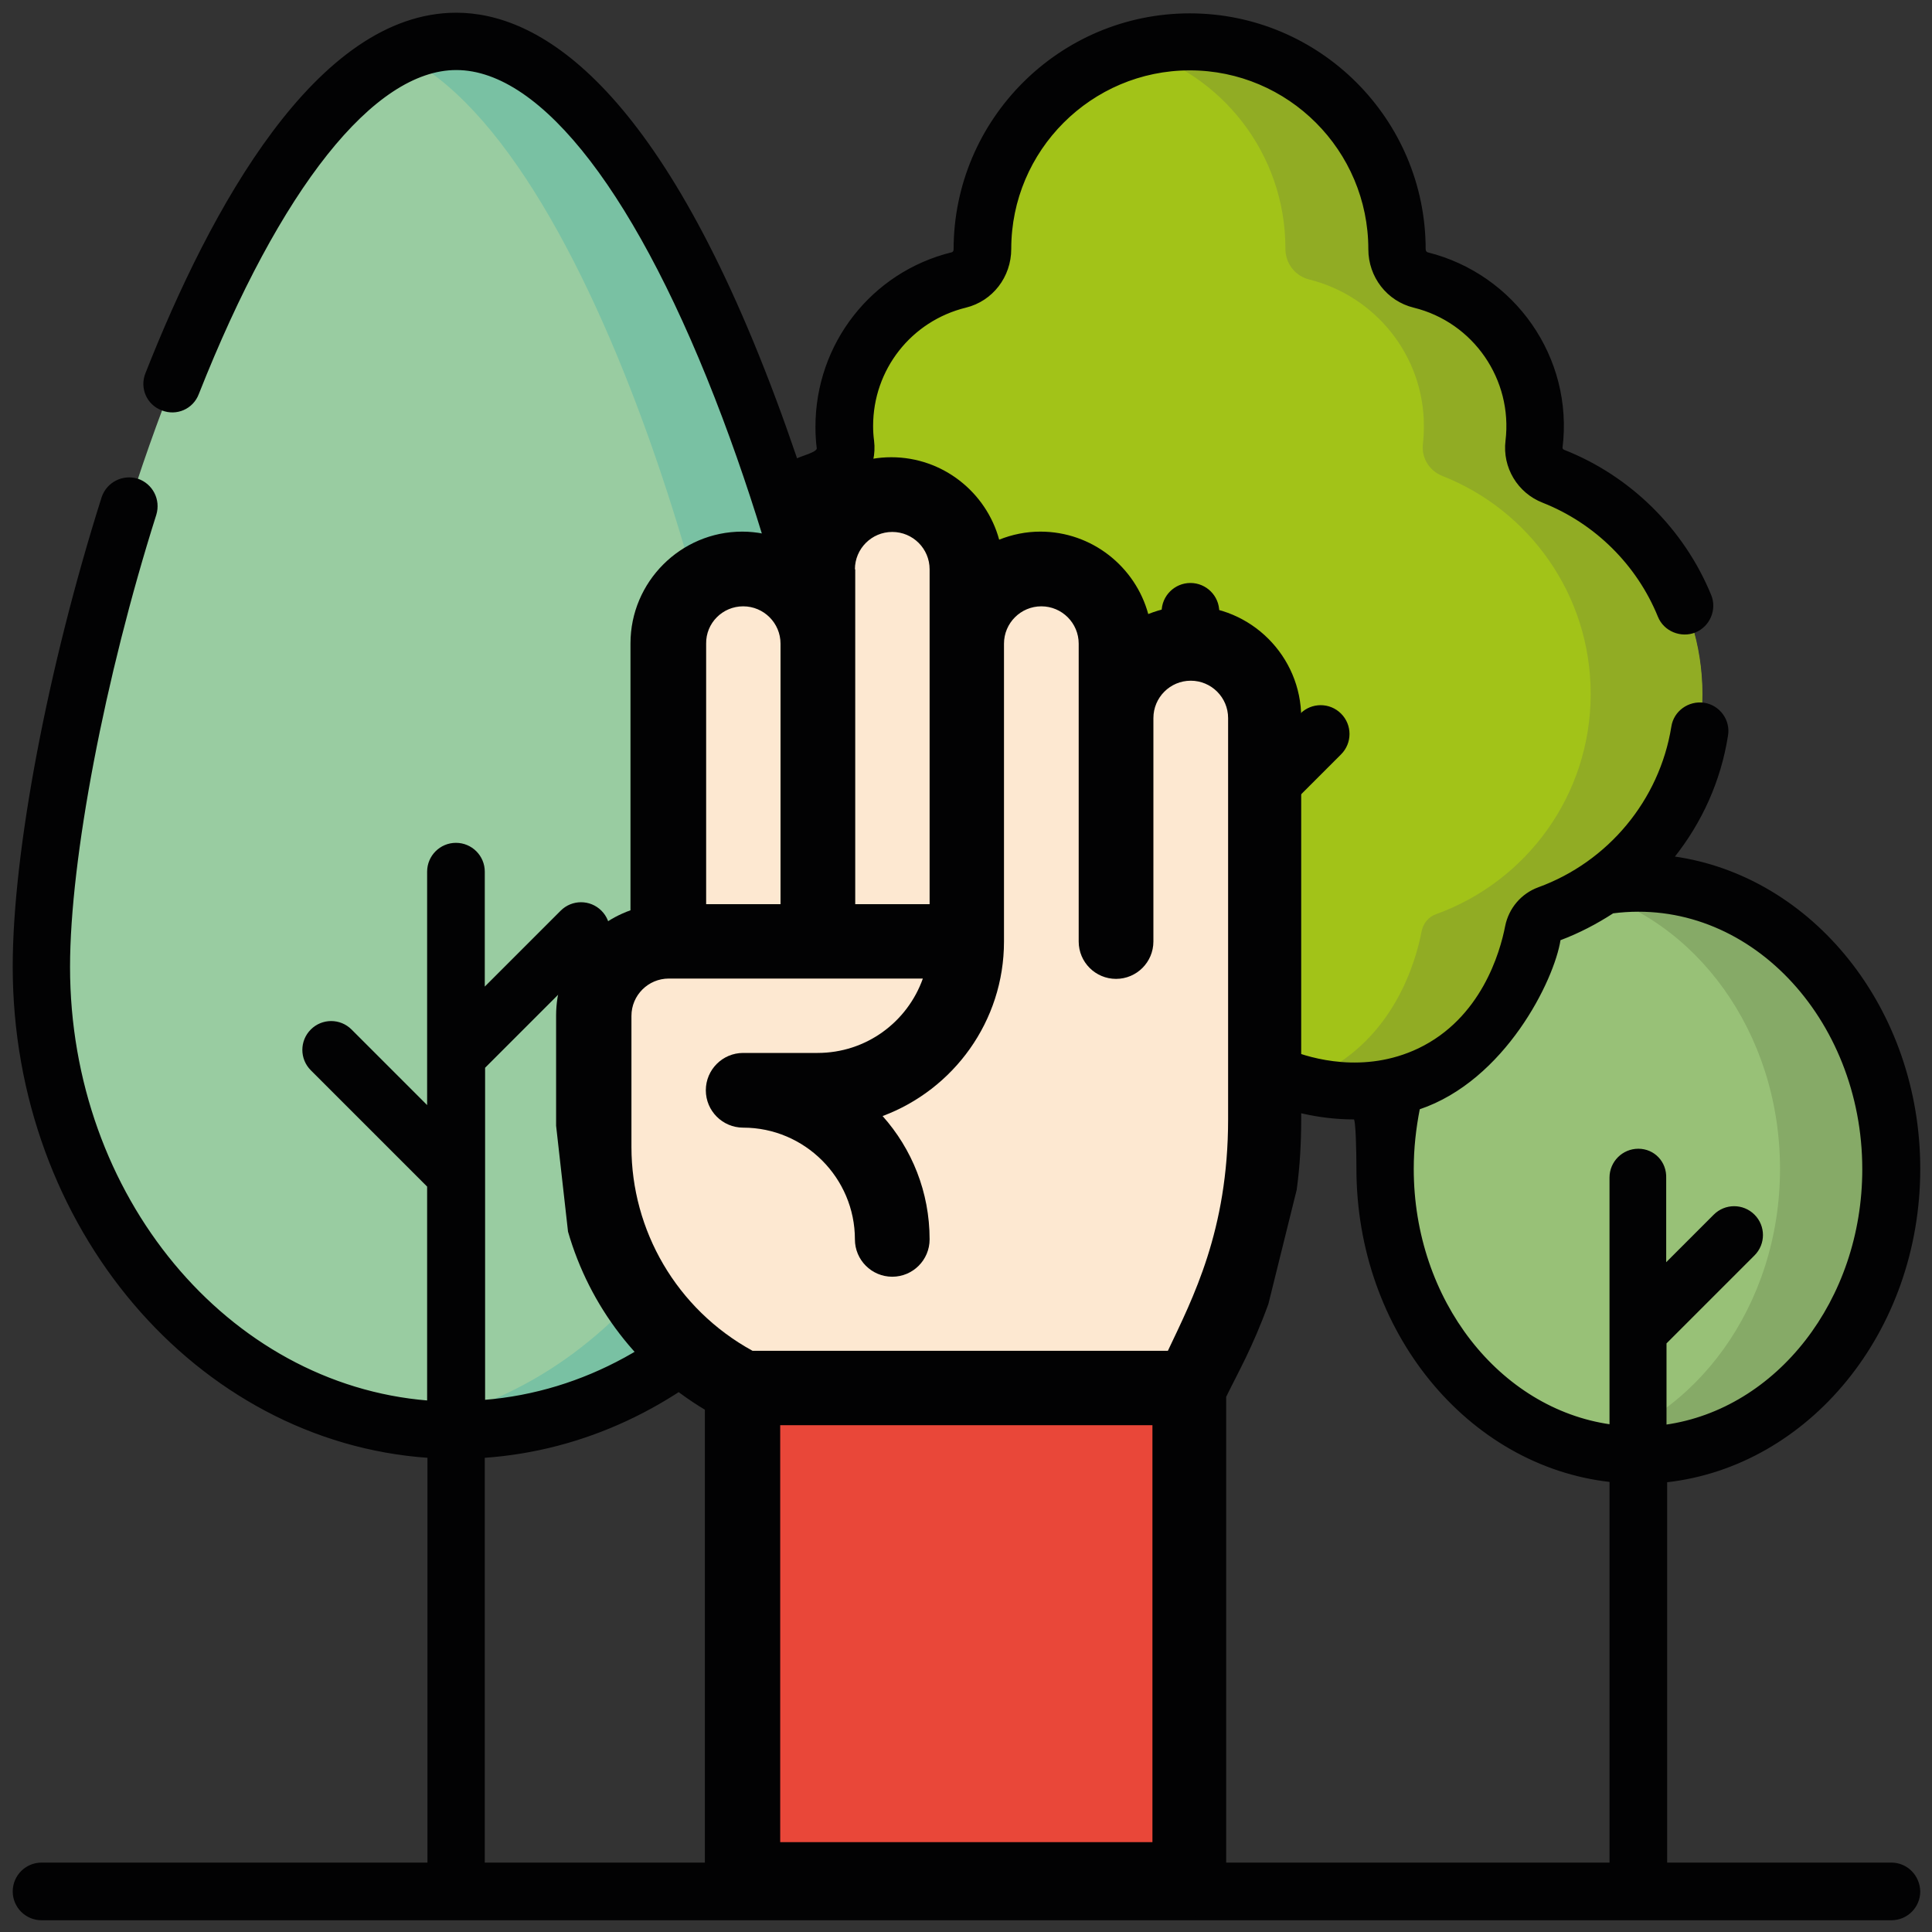
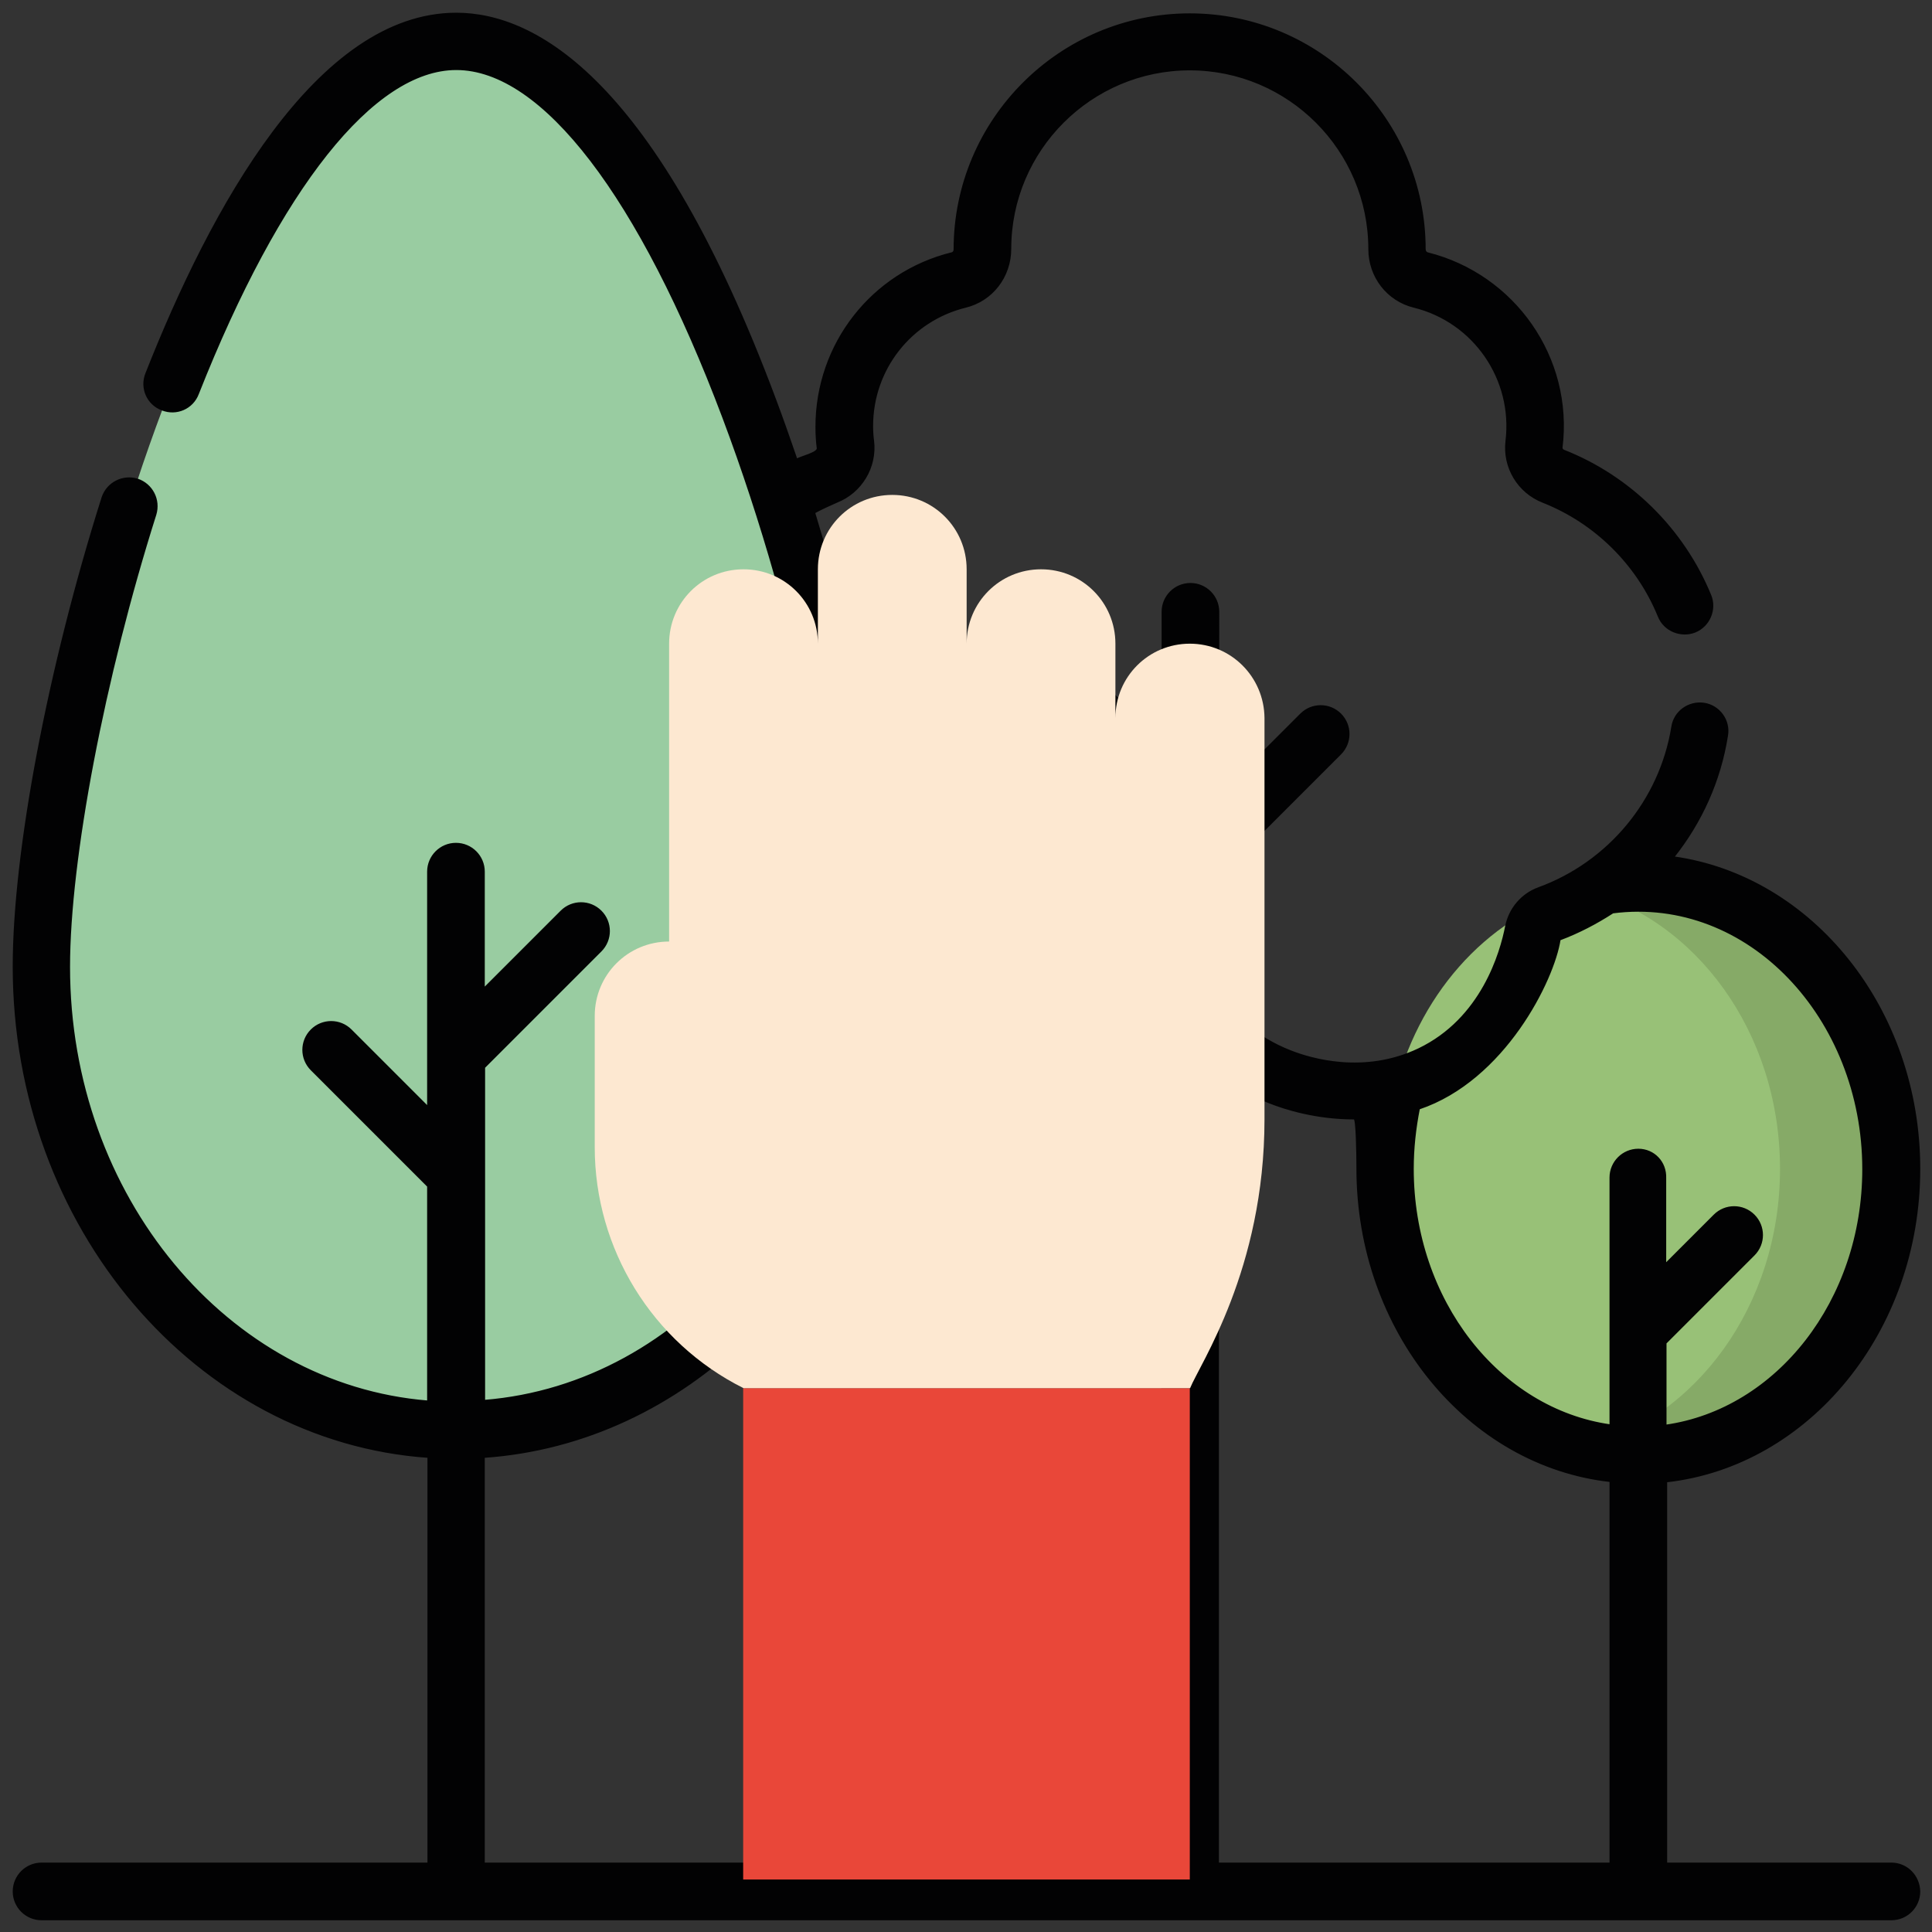
<svg xmlns="http://www.w3.org/2000/svg" version="1.1" id="Livello_1" x="0px" y="0px" width="600px" height="600px" viewBox="0 0 600 600" style="enable-background:new 0 0 600 600;" xml:space="preserve">
  <rect x="0" y="0" width="600" height="600" fill="#333333" stroke="none" />
  <style type="text/css">
	.Ombra_x0020_esterna{fill:none;}
	.Angoli_x0020_arrotondati_x0020_2_x0020_pt{fill:#FFFFFF;stroke:#000000;stroke-miterlimit:10;}
	.Riflessione_x0020_X_x0020_dinamica{fill:none;}
	.Smusso_x0020_morbido{fill:url(#SVGID_1_);}
	.Crepuscolo{fill:#FFFFFF;}
	.Fogliame_GS{fill:#FFDD00;}
	.Pompadour_GS{fill-rule:evenodd;clip-rule:evenodd;fill:#51AEE2;}
	.st0{fill:#98C177;}
	.st1{fill:#86AA67;}
	.st2{fill:#A2C318;}
	.st3{fill:#91AC24;}
	.st4{fill:#99CCA1;}
	.st5{fill:#79C1A3;}
	.st6{fill:#020203;stroke:#020203;stroke-width:0.504;stroke-miterlimit:10;}
	.st7{fill:#E94739;}
	.st8{fill:#FDE8D1;}
	.st9{fill:#020203;}
</style>
  <linearGradient id="SVGID_1_" gradientUnits="userSpaceOnUse" x1="0" y1="0" x2="0.707" y2="0.707">
    <stop offset="0" style="stop-color:#E6E6EB" />
    <stop offset="0.174" style="stop-color:#E2E2E6" />
    <stop offset="0.352" style="stop-color:#D5D4D8" />
    <stop offset="0.532" style="stop-color:#C0BFC2" />
    <stop offset="0.714" style="stop-color:#A4A2A4" />
    <stop offset="0.895" style="stop-color:#828282" />
    <stop offset="1" style="stop-color:#6B6E6E" />
  </linearGradient>
  <g>
    <ellipse class="st0" cx="508.8" cy="363" rx="78.6" ry="88.9" />
    <path class="st1" d="M508.8,274.1c-6,0-11.8,0.8-17.3,2.2c35.1,8.9,61.3,44.3,61.3,86.7s-26.2,77.8-61.3,86.7   c5.6,1.4,11.4,2.2,17.3,2.2c43.4,0,78.6-39.8,78.6-88.9S552.2,274.1,508.8,274.1z" />
-     <path class="st2" d="M369.6,12.9c-35.6,0-64.4,28.8-64.4,64.4v0.1c0,4.5-3,8.4-7.4,9.5c-20.4,5.1-35.6,23.5-35.6,45.5   c0,1.9,0.1,3.8,0.3,5.6c0.5,4.3-2,8.3-6,9.9c-27,10.6-46.1,36.9-46.1,67.7c0,32.9,21.9,60.7,51.9,69.7c0.2,1.9,3.9,34.6,32.5,48.3   c21.4,10.2,42,2.8,46.9,0.9c15.6-6.2,24.4-17.2,27.8-22.1c3.4,4.9,12.2,15.9,27.8,22.1c4.9,1.9,25.5,9.4,46.9-0.9   c28.6-13.7,32.3-46.5,32.5-48.3c30-9,51.9-36.8,51.9-69.7c0-30.8-19.1-57.1-46.1-67.7c-4-1.6-6.5-5.6-6-9.9   c0.2-1.8,0.3-3.7,0.3-5.6c0-22-15.1-40.4-35.6-45.5c-4.3-1.1-7.4-5-7.4-9.5v-0.1C434,41.7,405.2,12.9,369.6,12.9L369.6,12.9z" />
    <g>
-       <path class="st3" d="M482.6,147.8c-4-1.6-6.5-5.6-6-9.9c0.2-1.8,0.3-3.7,0.3-5.6c0-22-15.1-40.4-35.6-45.5c-4.3-1.1-7.4-5-7.4-9.5    v-0.1c0-35.6-28.8-64.4-64.4-64.4c-6,0-11.8,0.8-17.3,2.4c27.1,7.6,47,32.4,47,62v0.1c0,4.5,3,8.4,7.4,9.5    c20.4,5.1,35.6,23.5,35.6,45.5c0,1.9-0.1,3.8-0.3,5.6c-0.5,4.3,2,8.3,6,9.9c27,10.6,46.1,36.9,46.1,67.7c0,31.5-20,58.3-48,68.4    c-2.3,0.8-4,2.8-4.5,5.3c-1.8,9.5-8.6,33.2-31.9,44.4c-2.3,1.1-4.6,2-6.8,2.7c8.6,2.5,24.8,5.3,41.5-2.7    c28.6-13.7,32.3-46.5,32.5-48.3c30-9,51.9-36.8,51.9-69.7C528.7,184.7,509.6,158.4,482.6,147.8z" />
-     </g>
+       </g>
    <g>
      <path class="st4" d="M270.4,300.2c0,79.5-57.7,143.9-128.8,143.9S12.9,379.7,12.9,300.2S70.5,12.9,141.7,12.9    S270.4,220.7,270.4,300.2L270.4,300.2z" />
-       <path class="st5" d="M141.7,12.9c-5.9,0-11.7,1.4-17.3,4.1c62.9,29.4,111.4,210.3,111.4,283.2c0,72.9-48.5,133.2-111.4,142.6    c5.7,0.9,11.5,1.3,17.3,1.3c71.1,0,128.8-64.4,128.8-143.9S212.8,12.9,141.7,12.9L141.7,12.9z" />
    </g>
    <path class="st6" d="M587.4,578.7h-69.9V460.1c44.1-4.9,78.6-46.6,78.6-97.1c0-49.7-33.4-90.8-76.4-96.8   c8.6-10.8,14.5-23.7,16.7-37.8c0.8-4.7-2.5-9.2-7.2-9.9c-4.7-0.7-9.2,2.5-9.9,7.2c-3.7,23-19.8,42.2-41.5,50.1   c-5.2,1.9-9,6.4-10.1,11.8c-1.6,8.3-7.5,28.8-27.1,38.2c-17,8.1-33.6,3.1-39.9,0.6c-10.7-4.2-17.9-11.2-22.3-16.9v-37.5l37.9-37.9   c3.4-3.4,3.4-8.9,0-12.3c-3.4-3.4-8.9-3.4-12.3,0l-25.6,25.6V190c0-4.8-3.9-8.7-8.7-8.7c-4.8,0-8.7,3.9-8.7,8.7v40.8l-25.6-25.6   c-3.4-3.4-8.9-3.4-12.3,0c-3.4,3.4-3.4,8.9,0,12.3l37.9,37.9v54.1c-4.5,5.7-11.6,12.7-22.3,16.9c-6.4,2.5-23,7.5-40-0.6   c-8.2-3.9-14.8-10.2-19.8-18.6c1.5-38.3-9.6-94.3-26-148c2.2-1.2,4.6-2.3,6.9-3.3c7.7-3,12.4-10.9,11.4-19c-0.2-1.5-0.3-3-0.3-4.6   c0-17.6,11.9-32.8,29-37c8.2-2,13.9-9.4,13.9-18c0-30.7,25-55.7,55.7-55.7c30.7,0,55.7,25,55.7,55.8c0,8.5,5.7,15.9,13.9,17.9   c18.7,4.6,31,22.5,28.7,41.6c-1,8.2,3.7,16,11.4,19c16.2,6.4,29.3,19.3,35.9,35.5c1.8,4.5,7,6.5,11.3,4.8c4.4-1.8,6.6-6.9,4.8-11.3   c-8.4-20.5-25-36.9-45.6-45c-0.3-0.1-0.6-0.5-0.6-0.8c3.5-28-14.8-53.8-41.7-60.5c-0.4-0.1-0.8-0.6-0.8-1.2c0-40.3-32.8-73-73-73   c-40.3,0-73.1,32.8-73.1,73.1c0,0.5-0.3,1-0.8,1.1c-24.8,6.1-42.1,28.3-42.1,53.9c0,2.2,0.1,4.4,0.4,6.7c0.2,1.5-5.3,2.7-6.5,3.5   c-2.2-6.4-4.4-12.7-6.7-18.8C203.7,24.9,166.4,4.2,141.7,4.2C98.5,4.2,65.5,65,45.4,116c-1.8,4.5,0.4,9.5,4.9,11.2   c4.5,1.8,9.5-0.4,11.2-4.9C86.8,58.3,116,21.5,141.7,21.5c26.8,0,57,39.4,82.9,108.2c24.4,64.8,37.2,134.8,37.2,170.4   c0,71.3-49.2,129.9-111.4,134.9v-70.4c0,0,0,0,0,0v-33.1l36.2-36.2c3.4-3.4,3.4-8.9,0-12.3c-3.4-3.4-8.9-3.4-12.3,0L150.3,307   v-36.3c0-4.8-3.9-8.7-8.7-8.7s-8.7,3.9-8.7,8.7V328v0v15.8l-23.9-23.9c-3.4-3.4-8.9-3.4-12.3,0c-3.4,3.4-3.4,8.9,0,12.3l36.2,36.2   v66.8c-62.2-5-111.4-63.6-111.4-134.9c0-33.5,10.8-90,26.8-140.5c1.4-4.6-1.1-9.4-5.6-10.9c-4.6-1.4-9.4,1.1-10.9,5.6   C15.1,207.3,4.2,264.5,4.2,300.2c0,80.9,57,147.3,128.8,152.3v126.2H12.9c-4.8,0-8.7,3.9-8.7,8.7c0,4.8,3.9,8.7,8.7,8.7h574.5   c4.8,0,8.7-3.9,8.7-8.7C596,582.6,592.2,578.7,587.4,578.7L587.4,578.7z M361,578.7H150.3V452.5c62.3-4.3,113.5-55,125.9-121.3   c4.5,4.1,9.5,7.5,15,10.1c23.1,11.1,45.3,4.5,53.8,1.1c6.2-2.4,11.4-5.6,15.9-8.9V578.7z M500.1,578.7H378.3V333.5   c4.5,3.4,9.7,6.5,15.9,8.9c5,2,14.6,5,26.4,5c0.7,0,0.9,10.3,0.9,15.5c0,50.5,34.5,92.2,78.6,97.1V578.7z M508.8,357   c-4.8,0-8.7,3.9-8.7,8.7v47.7v0v29.2c-34.5-4.9-61.3-38.7-61.3-79.6c0-6.4,0.7-12.6,1.9-18.7c26.5-8.9,41.8-40,43.7-52.5   c5.9-2.2,11.4-5.1,16.5-8.4c42.1-5.4,77.7,32.8,77.7,79.7c0,40.9-26.8,74.7-61.3,79.6v-25.6l27.4-27.4c3.4-3.4,3.4-8.9,0-12.3   c-3.4-3.4-8.9-3.4-12.3,0l-15.2,15.2v-26.7C517.4,360.9,513.6,357,508.8,357z" />
  </g>
  <g>
    <path class="st7" d="M230.8,431.1h138.7v152.6H230.8V431.1z" />
    <path class="st8" d="M369.5,199.9c-12.8,0-23.1,10.3-23.1,23.1v-23.1c0-12.8-10.3-23.1-23.1-23.1c-12.8,0-23.1,10.3-23.1,23.1   v-23.1c0-12.8-10.3-23.1-23.1-23.1c-12.8,0-23.1,10.3-23.1,23.1v23.1c0-12.8-10.3-23.1-23.1-23.1c-12.8,0-23.1,10.3-23.1,23.1v92.5   c-12.8,0-23.1,10.3-23.1,23.1v40.8c0,31.5,17.8,60.6,46.2,74.8h138.7c2.9-7.3,23.1-36.8,23.1-83.5c0-14,0-110.6,0-124.6   C392.6,210.2,382.3,199.9,369.5,199.9z" />
    <g>
-       <path class="st9" d="M402.7,369.5c1-7.3,1.4-14.6,1.4-22c0-26.8,0-96.2,0-124.6c0-19.1-15.6-34.7-34.7-34.7    c-4.5,0-8.8,0.9-12.8,2.5c-4-14.7-17.5-25.6-33.5-25.6c-4.5,0-8.8,0.9-12.8,2.5c-4-14.7-17.5-25.6-33.5-25.6    c-16,0-29.4,10.9-33.5,25.6c-4-1.6-8.3-2.5-12.8-2.5c-19.1,0-34.7,15.6-34.7,34.7v82.9c-13.5,4.8-23.1,17.6-23.1,32.7v34.2    l3.7,32.9c6.7,23.2,21.8,42.9,42.5,55.3v145.8c0,6.4,5.2,11.6,11.6,11.6h138.7c6.4,0,11.6-5.2,11.6-11.6V433.8    c3.7-7.6,8.1-15.1,13.1-28.8 M357.9,572.1H242.3V442.6h115.6V572.1z M265.5,176.8c0-6.4,5.2-11.6,11.6-11.6    c6.4,0,11.6,5.2,11.6,11.6v104h-23.1V176.8z M230.8,188.3c6.4,0,11.6,5.2,11.6,11.6v80.9h-23.1v-80.9    C219.2,193.5,224.4,188.3,230.8,188.3z M196.1,315.5c0-6.4,5.2-11.6,11.6-11.6h78.9c-4.8,13.5-17.6,23.1-32.7,23.1h-23.1    c-6.4,0-11.6,5.2-11.6,11.6c0,6.4,5.2,11.6,11.6,11.6c19.1,0,34.7,15.6,34.7,34.7c0,6.4,5.2,11.6,11.6,11.6    c6.4,0,11.6-5.2,11.6-11.6c0-14.7-5.5-28.1-14.6-38.3c22-8.2,37.7-29.4,37.7-54.2v-92.5c0-6.4,5.2-11.6,11.6-11.6    c6.4,0,11.6,5.2,11.6,11.6v92.5c0,6.4,5.2,11.6,11.6,11.6c6.4,0,11.6-5.2,11.6-11.6V223c0-6.4,5.2-11.6,11.6-11.6    c6.4,0,11.6,5.2,11.6,11.6v124.6c0,34.6-11,55.6-18.7,71.9H233.7c-23.7-13-37.6-37.5-37.6-63.3L196.1,315.5z" />
-     </g>
+       </g>
  </g>
</svg>